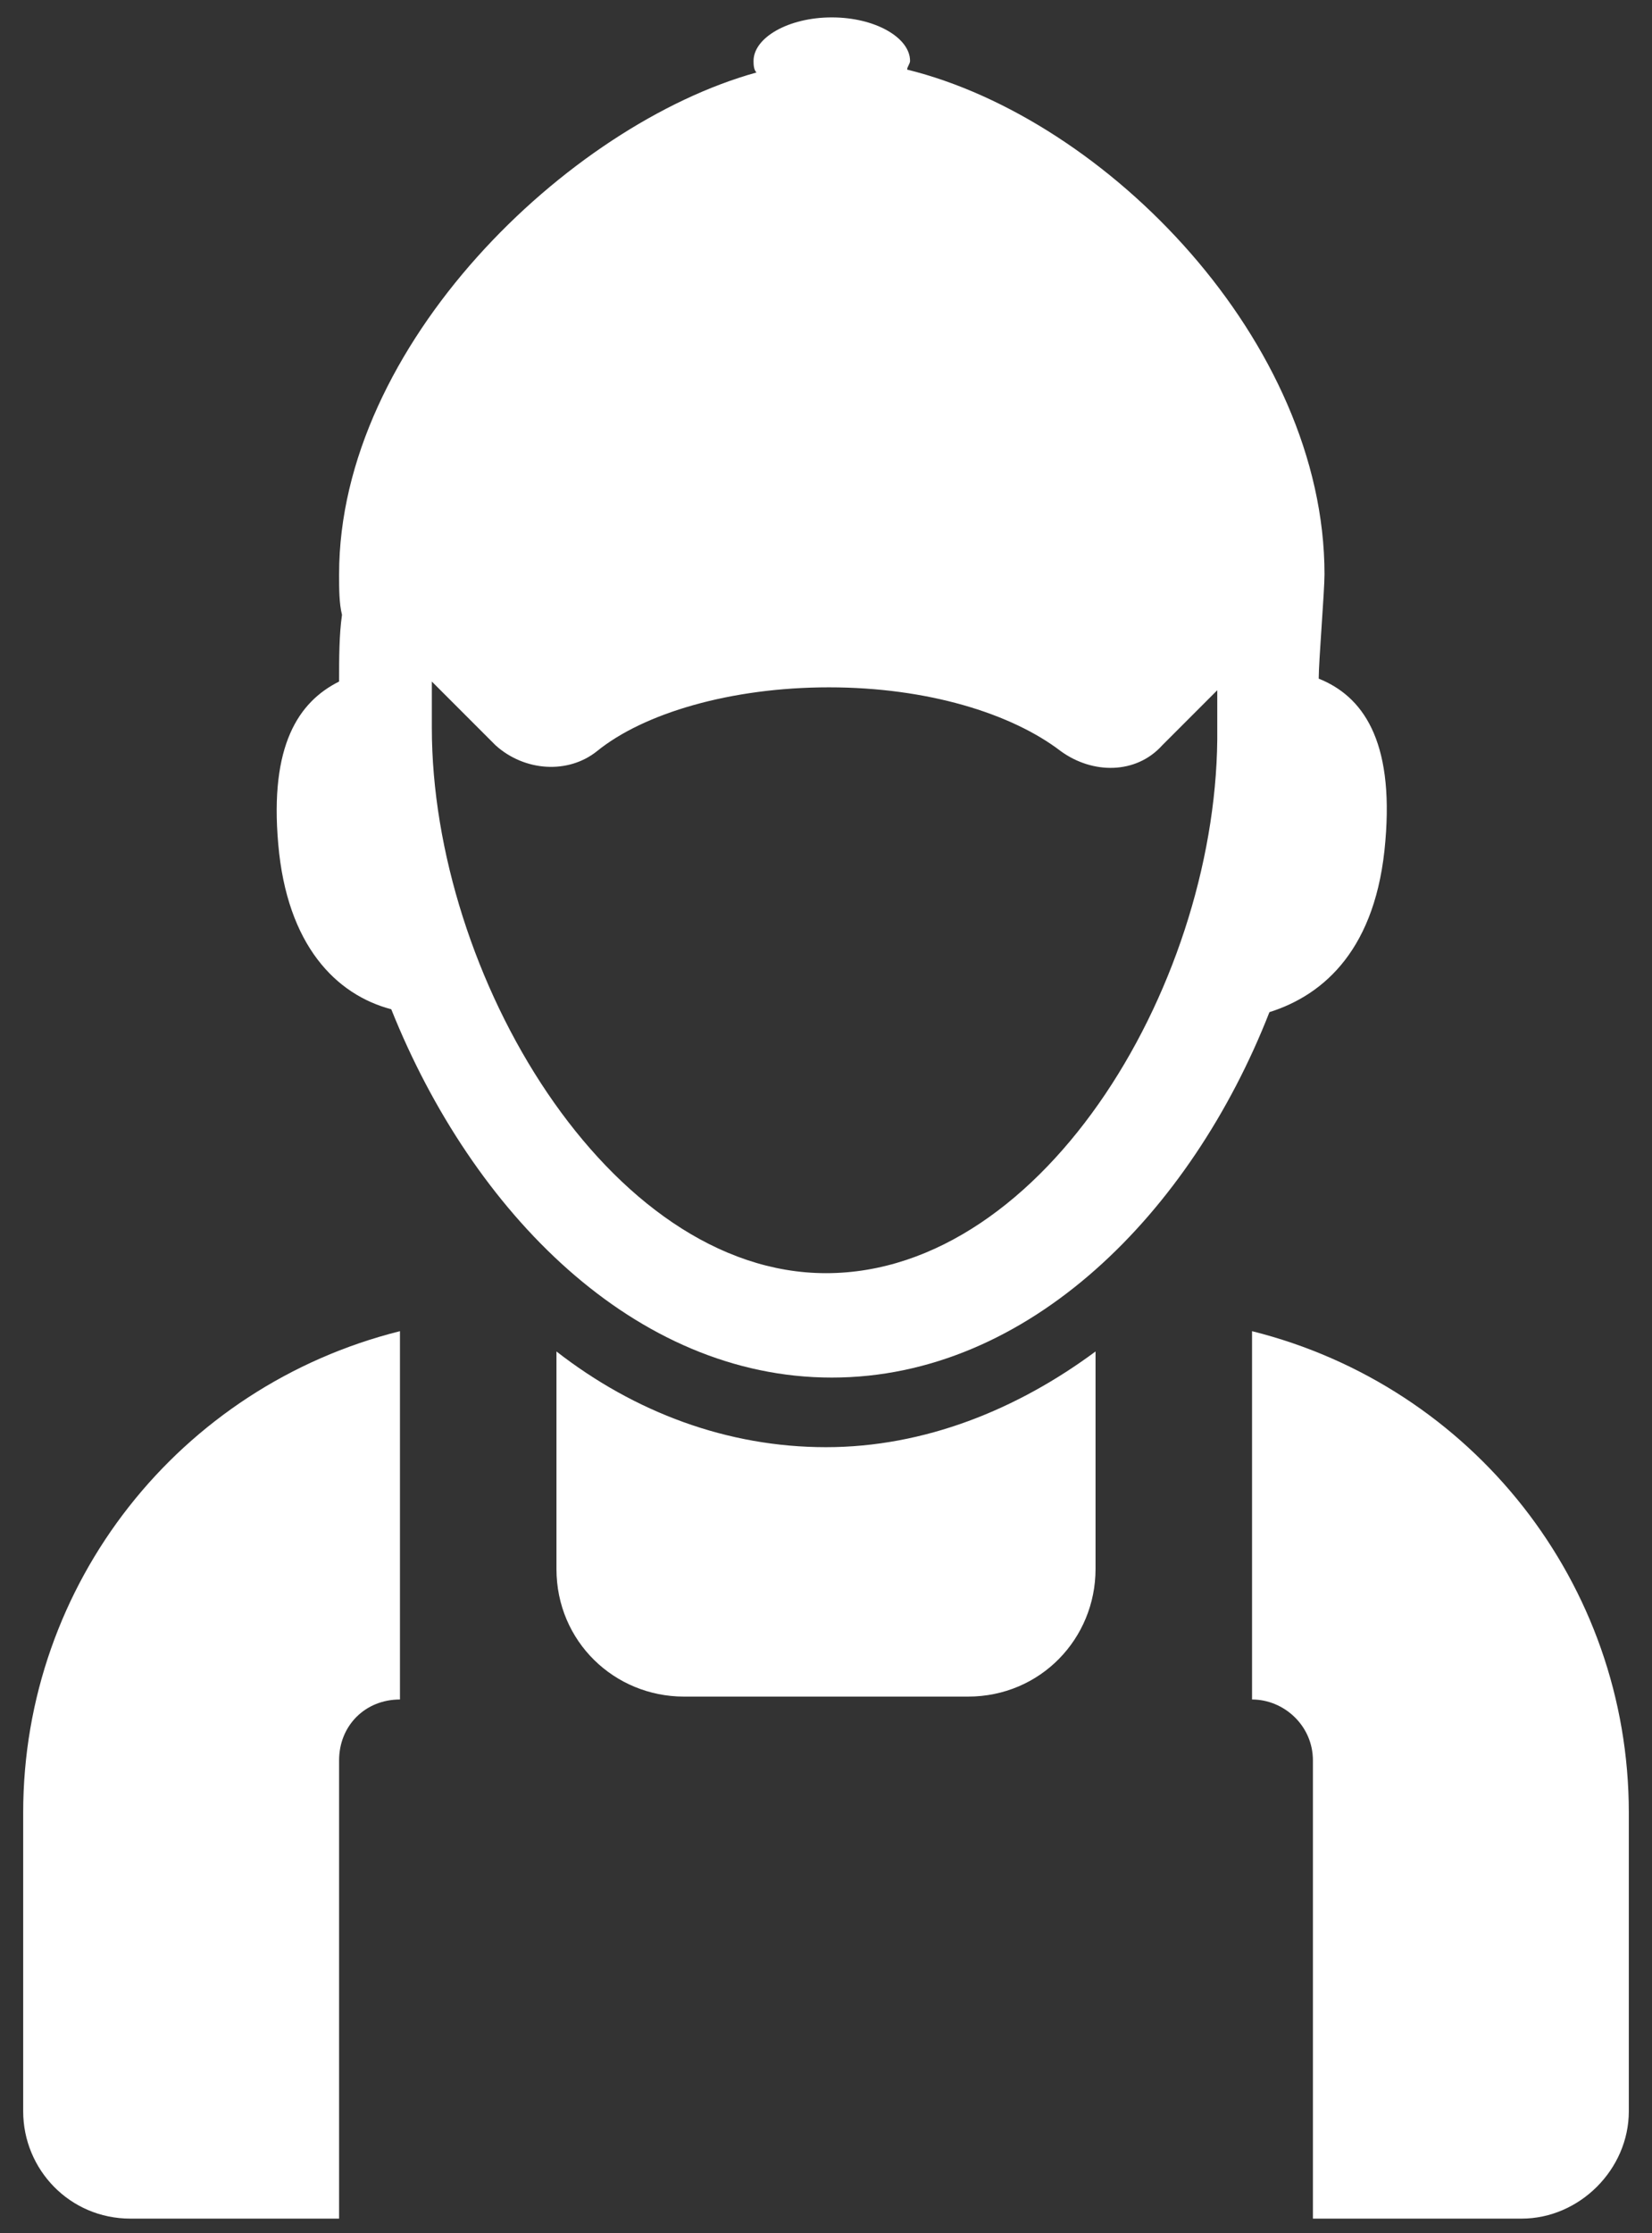
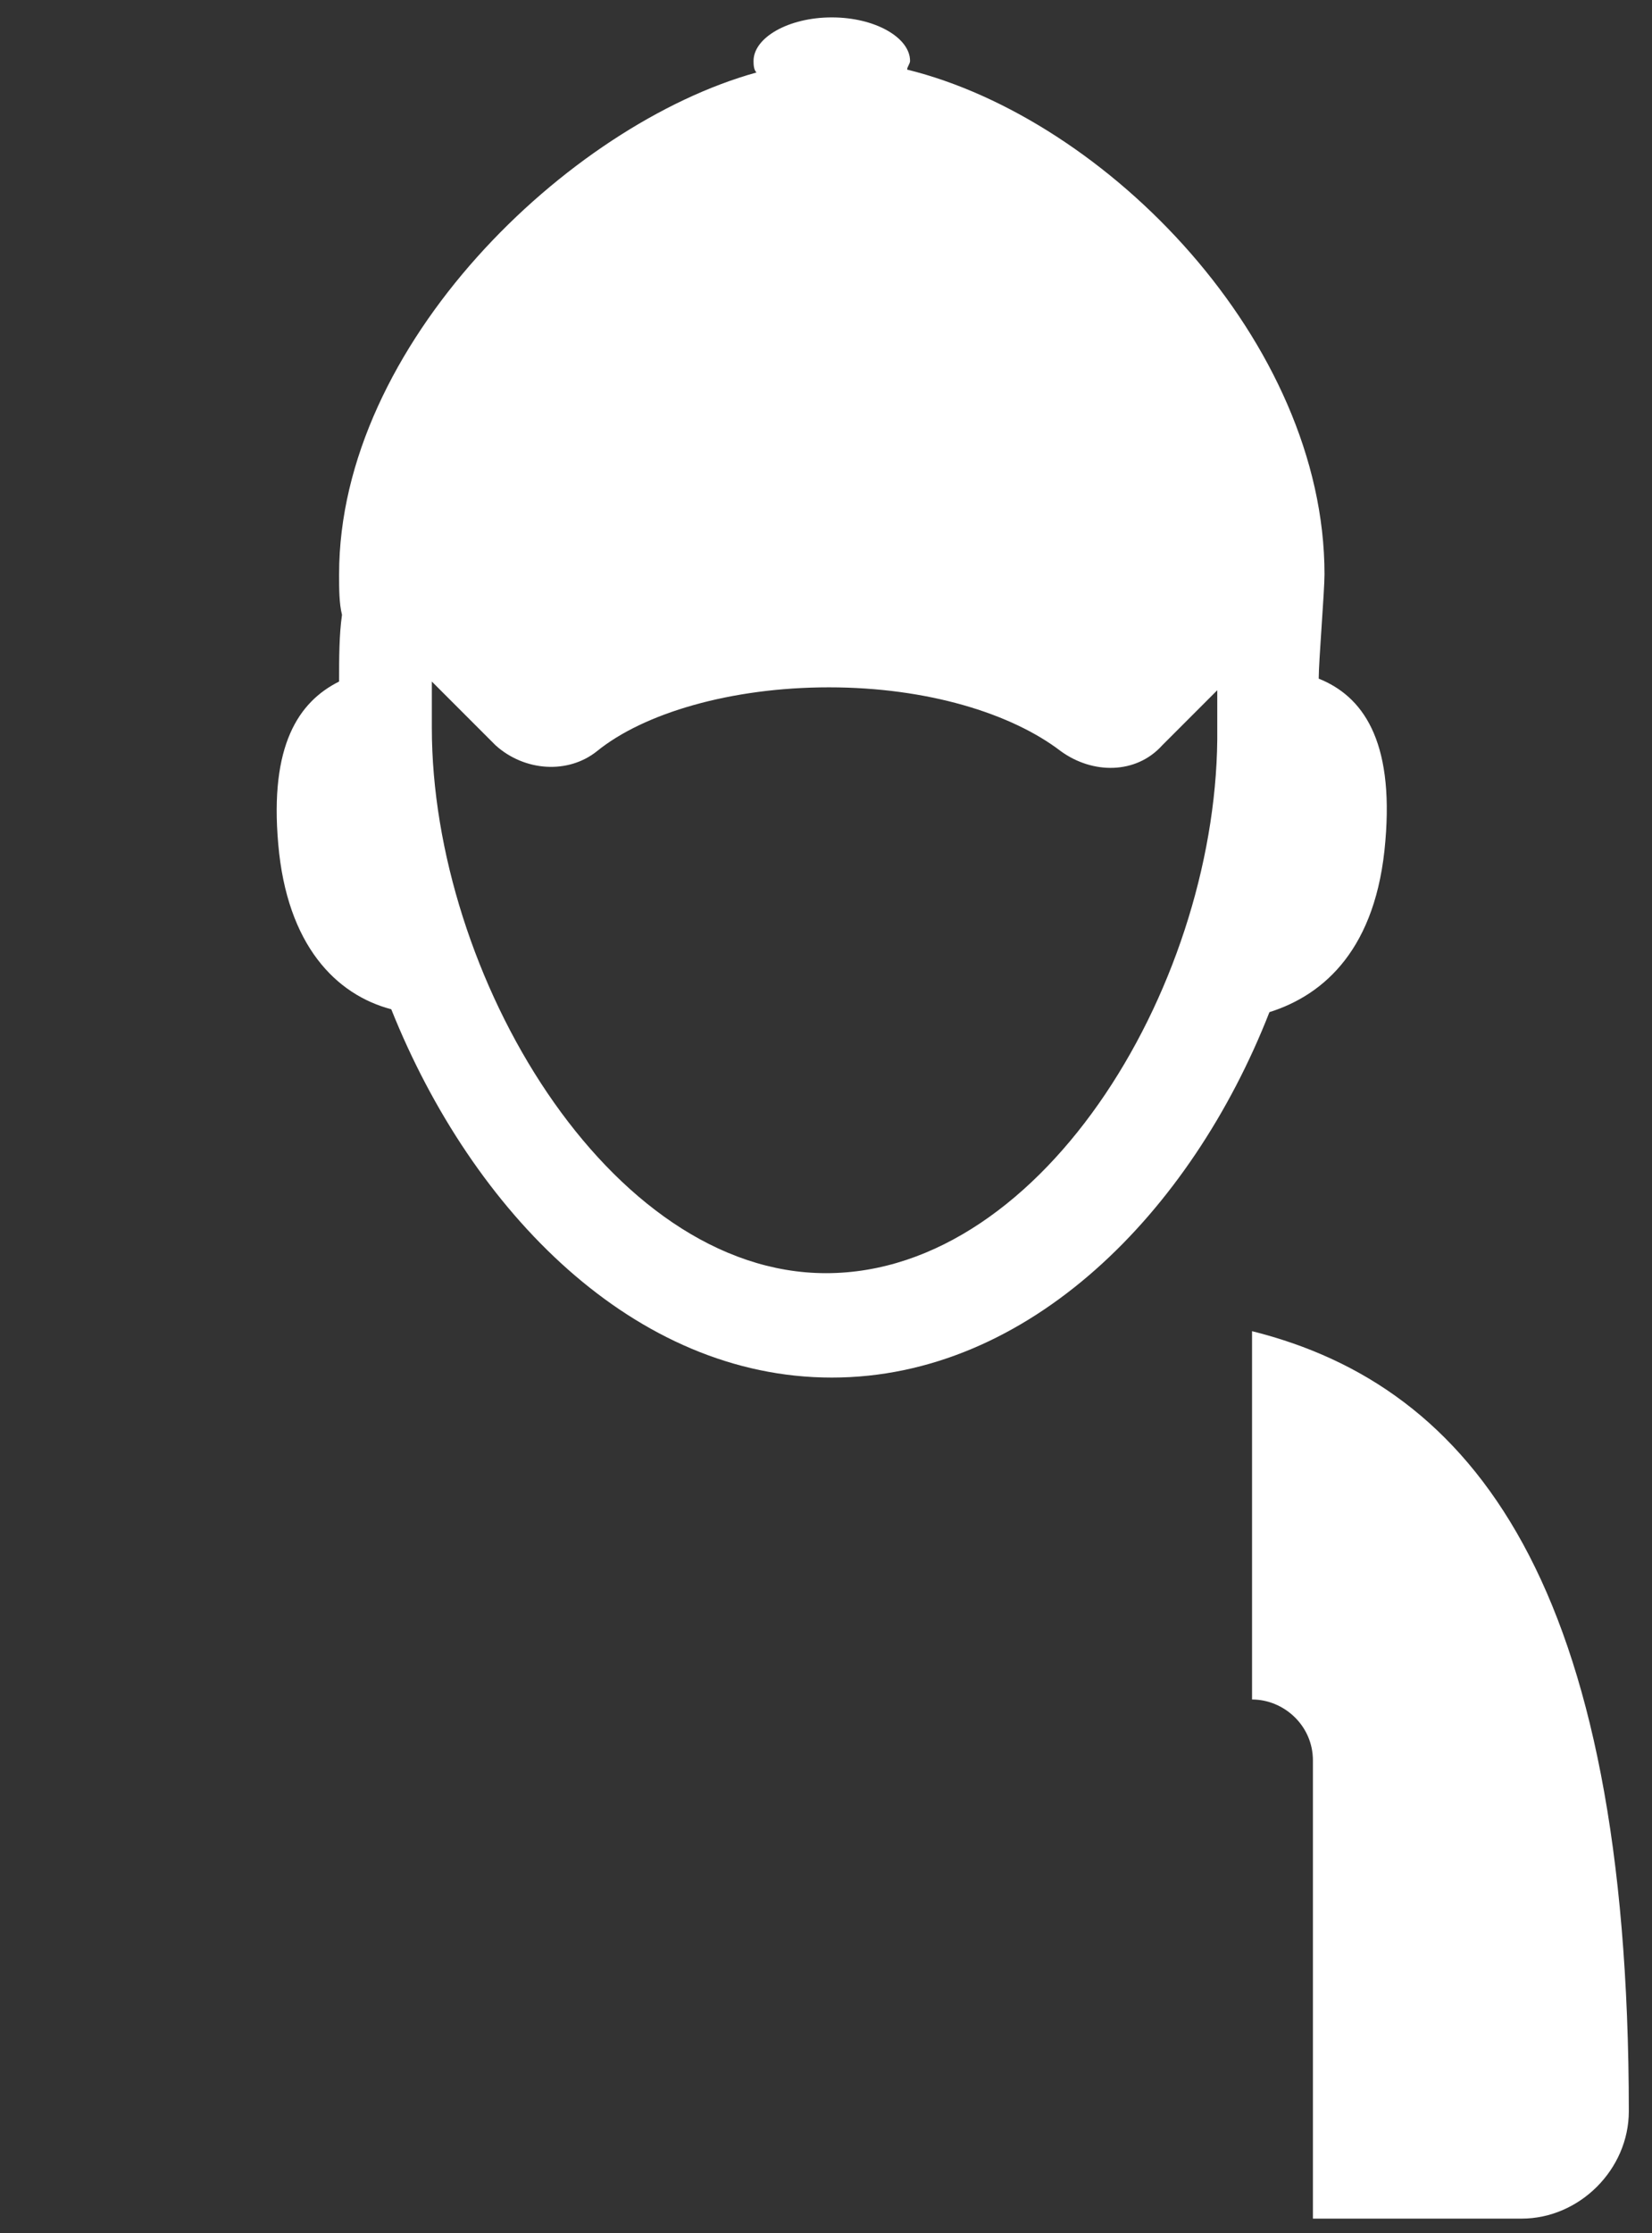
<svg xmlns="http://www.w3.org/2000/svg" version="1.1" id="Layer_1" x="0px" y="0px" width="57px" height="77px" viewBox="0 0 57 77" style="enable-background:new 0 0 57 77;" xml:space="preserve">
  <rect x="0" y="0" width="57" height="77" fill="#333333" stroke="none" />
  <style type="text/css">
	.st0{fill:#FFFFFF;}
</style>
  <g>
    <g>
-       <path id="XMLID_5_" class="st0" d="M19.2,46.6v7.5c0,2.5,2,4.4,4.4,4.4h9.8c2.5,0,4.4-2,4.4-4.4v-7.5c-2.7,2-5.9,3.3-9.3,3.3    C25.1,49.9,21.9,48.7,19.2,46.6z" />
-       <path id="XMLID_4_" class="st0" d="M43.2,45.9l0,12.7c1.1,0,2.1,0.9,2.1,2.1v15.8h7.2c2,0,3.7-1.7,3.7-3.7V62.5    C56.2,54.6,50.8,47.8,43.2,45.9z" />
-       <path id="XMLID_3_" class="st0" d="M0.8,62.5v10.3c0,2,1.6,3.7,3.7,3.7h7.2V60.7c0-1.2,0.9-2.1,2.1-2.1l0-12.7    C6.2,47.8,0.8,54.6,0.8,62.5z" />
+       <path id="XMLID_4_" class="st0" d="M43.2,45.9l0,12.7c1.1,0,2.1,0.9,2.1,2.1v15.8h7.2c2,0,3.7-1.7,3.7-3.7C56.2,54.6,50.8,47.8,43.2,45.9z" />
      <path class="st0" d="M47.8,29c0.3-3.5-0.8-5-2.3-5.6c0-0.6,0.2-3,0.2-3.6c0-8-7.5-15.7-14.4-17.4c0-0.1,0.1-0.2,0.1-0.3    c0-0.8-1.2-1.5-2.7-1.5c-1.5,0-2.7,0.7-2.7,1.5c0,0.1,0,0.3,0.1,0.4c-6.5,1.8-14.4,9.4-14.4,17.3c0,0.5,0,1,0.1,1.4    c-0.1,0.7-0.1,1.5-0.1,2.3c-1.4,0.7-2.4,2.2-2.1,5.6c0.3,3.5,2,5.2,3.9,5.7c2.8,7,8.4,12.7,15.2,12.7c6.8,0,12.4-5.7,15.1-12.6    C45.7,34.3,47.5,32.7,47.8,29z M28.5,43.9c-7.5,0-13.6-10.3-13.6-18.8c0-0.6,0-1.1,0-1.6l2.2,2.2c1,0.9,2.5,1,3.5,0.2    c1.6-1.3,4.6-2.2,8-2.2s6.3,0.9,8,2.2c1.1,0.8,2.6,0.8,3.5-0.2l1.9-1.9c0,0.4,0,0.9,0,1.3C42.1,33.7,36.1,43.9,28.5,43.9z" />
    </g>
  </g>
</svg>